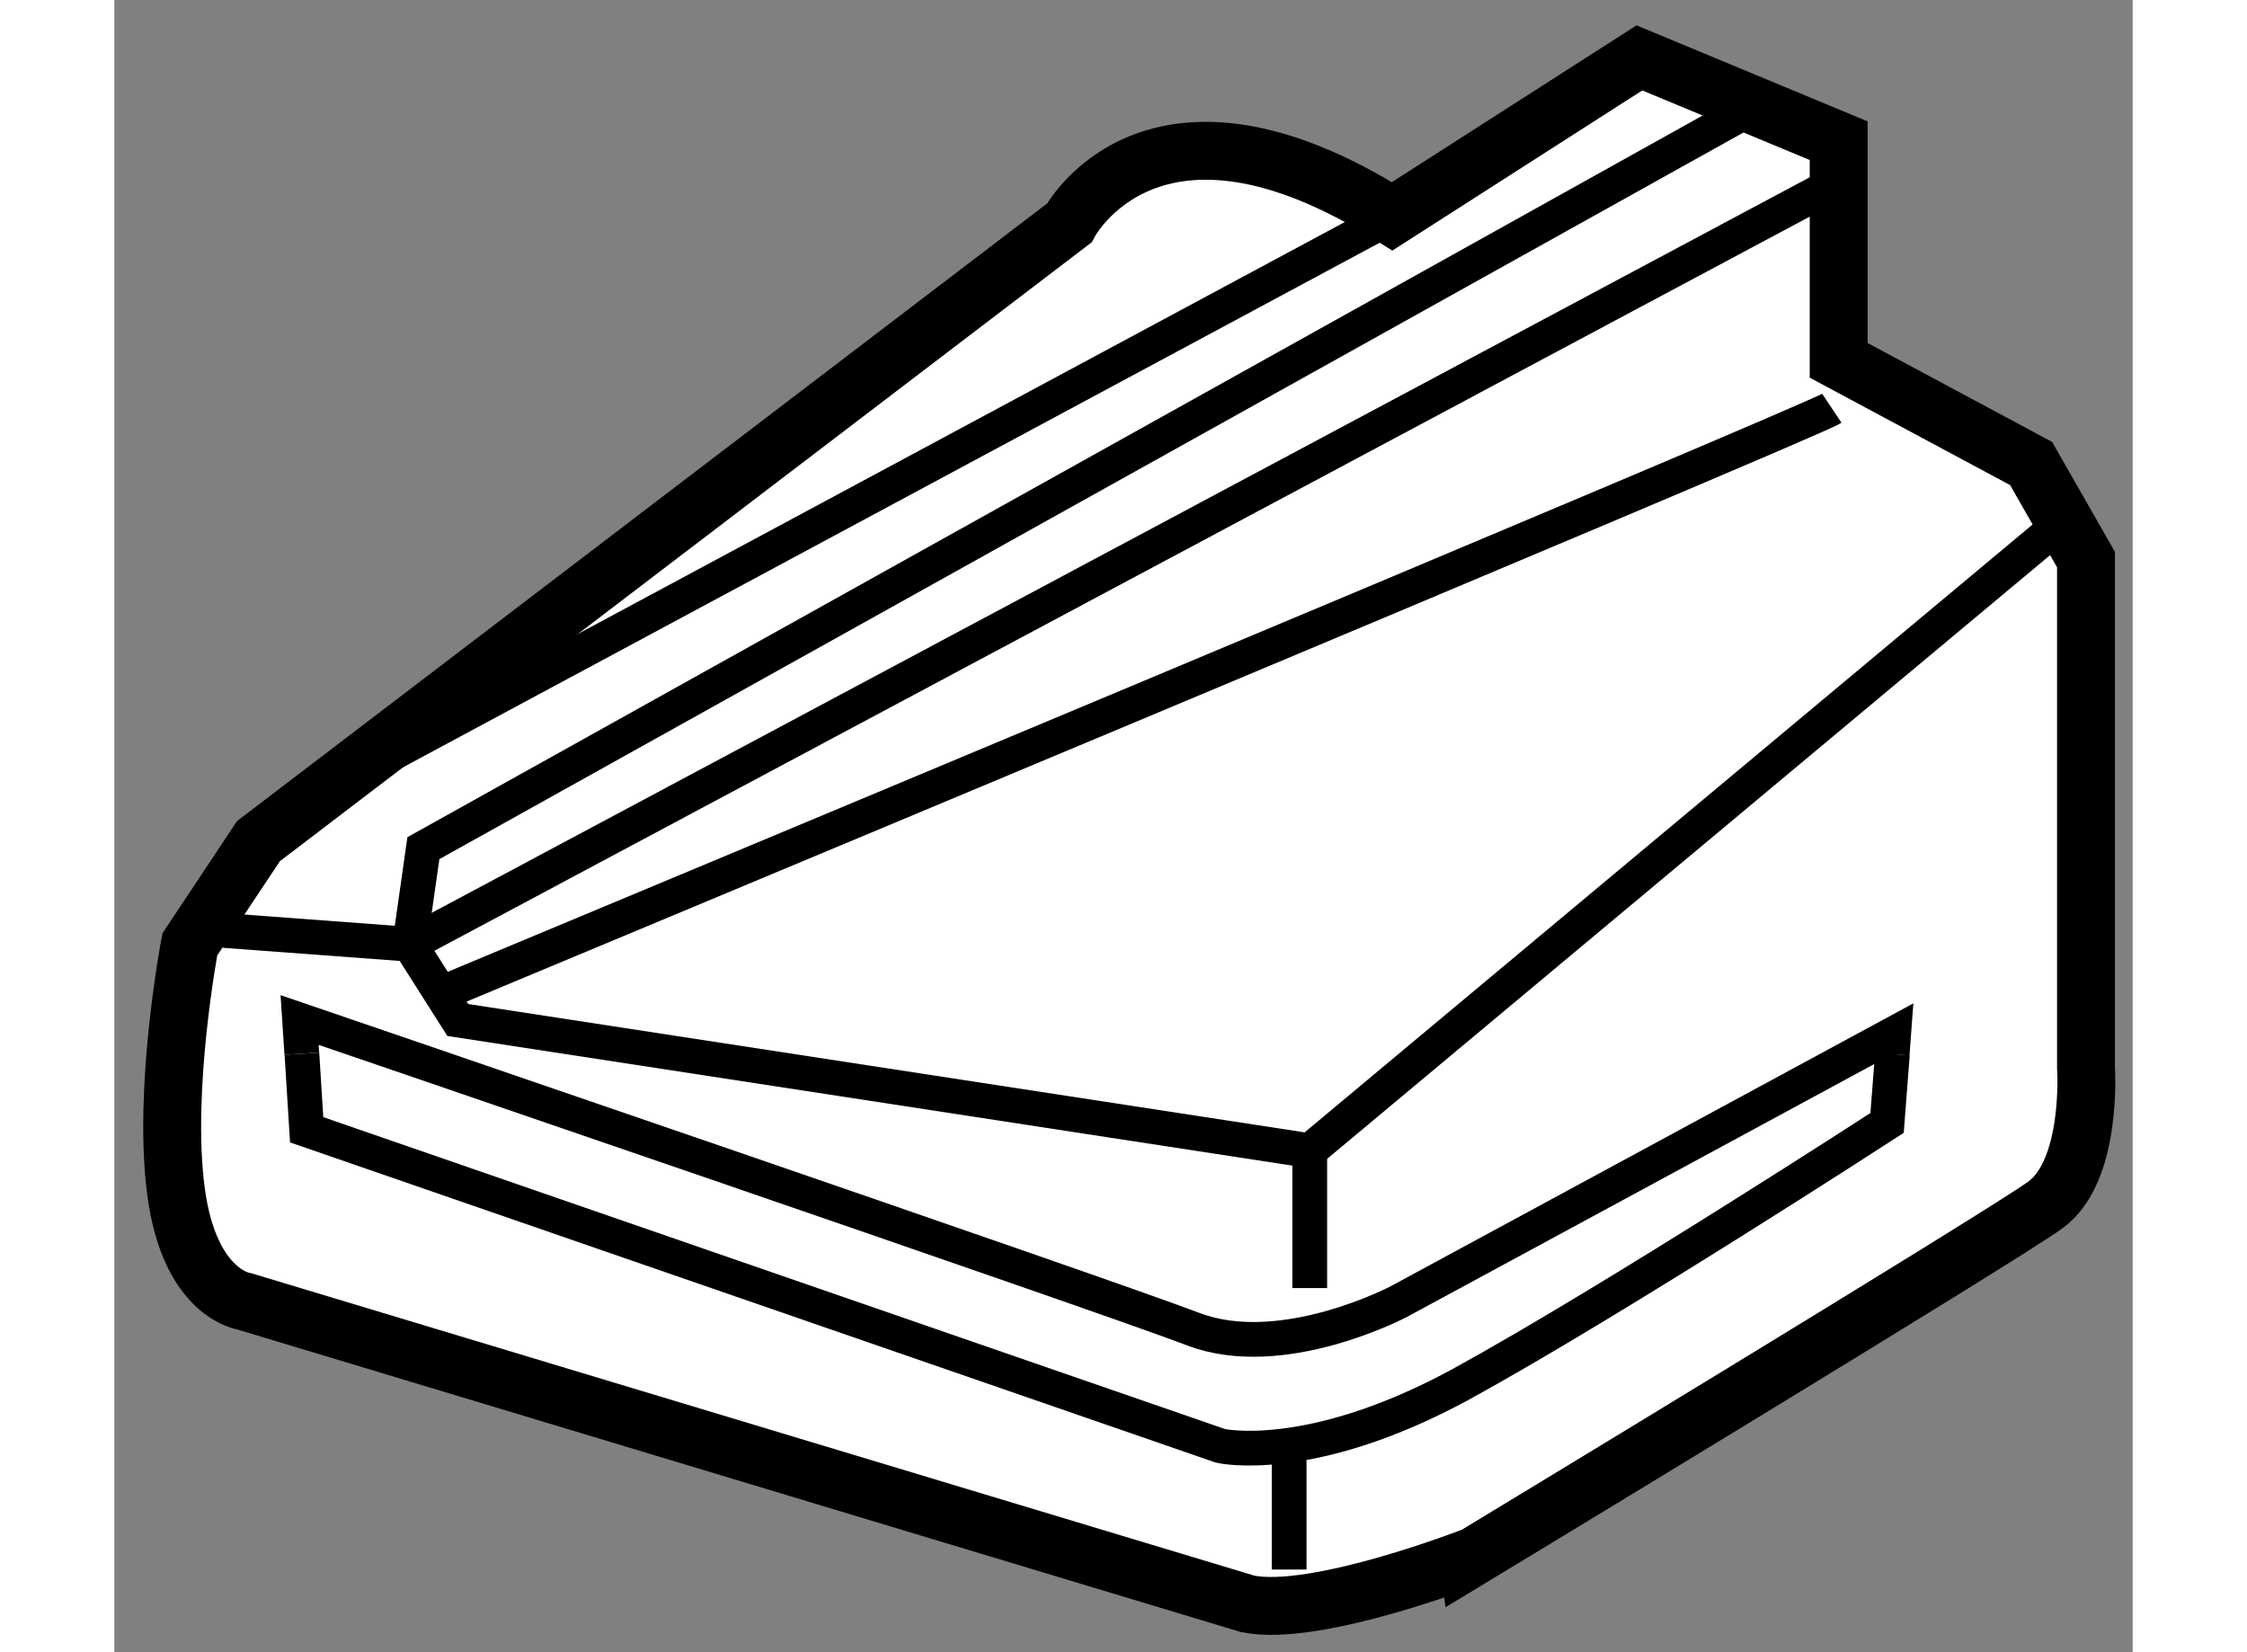
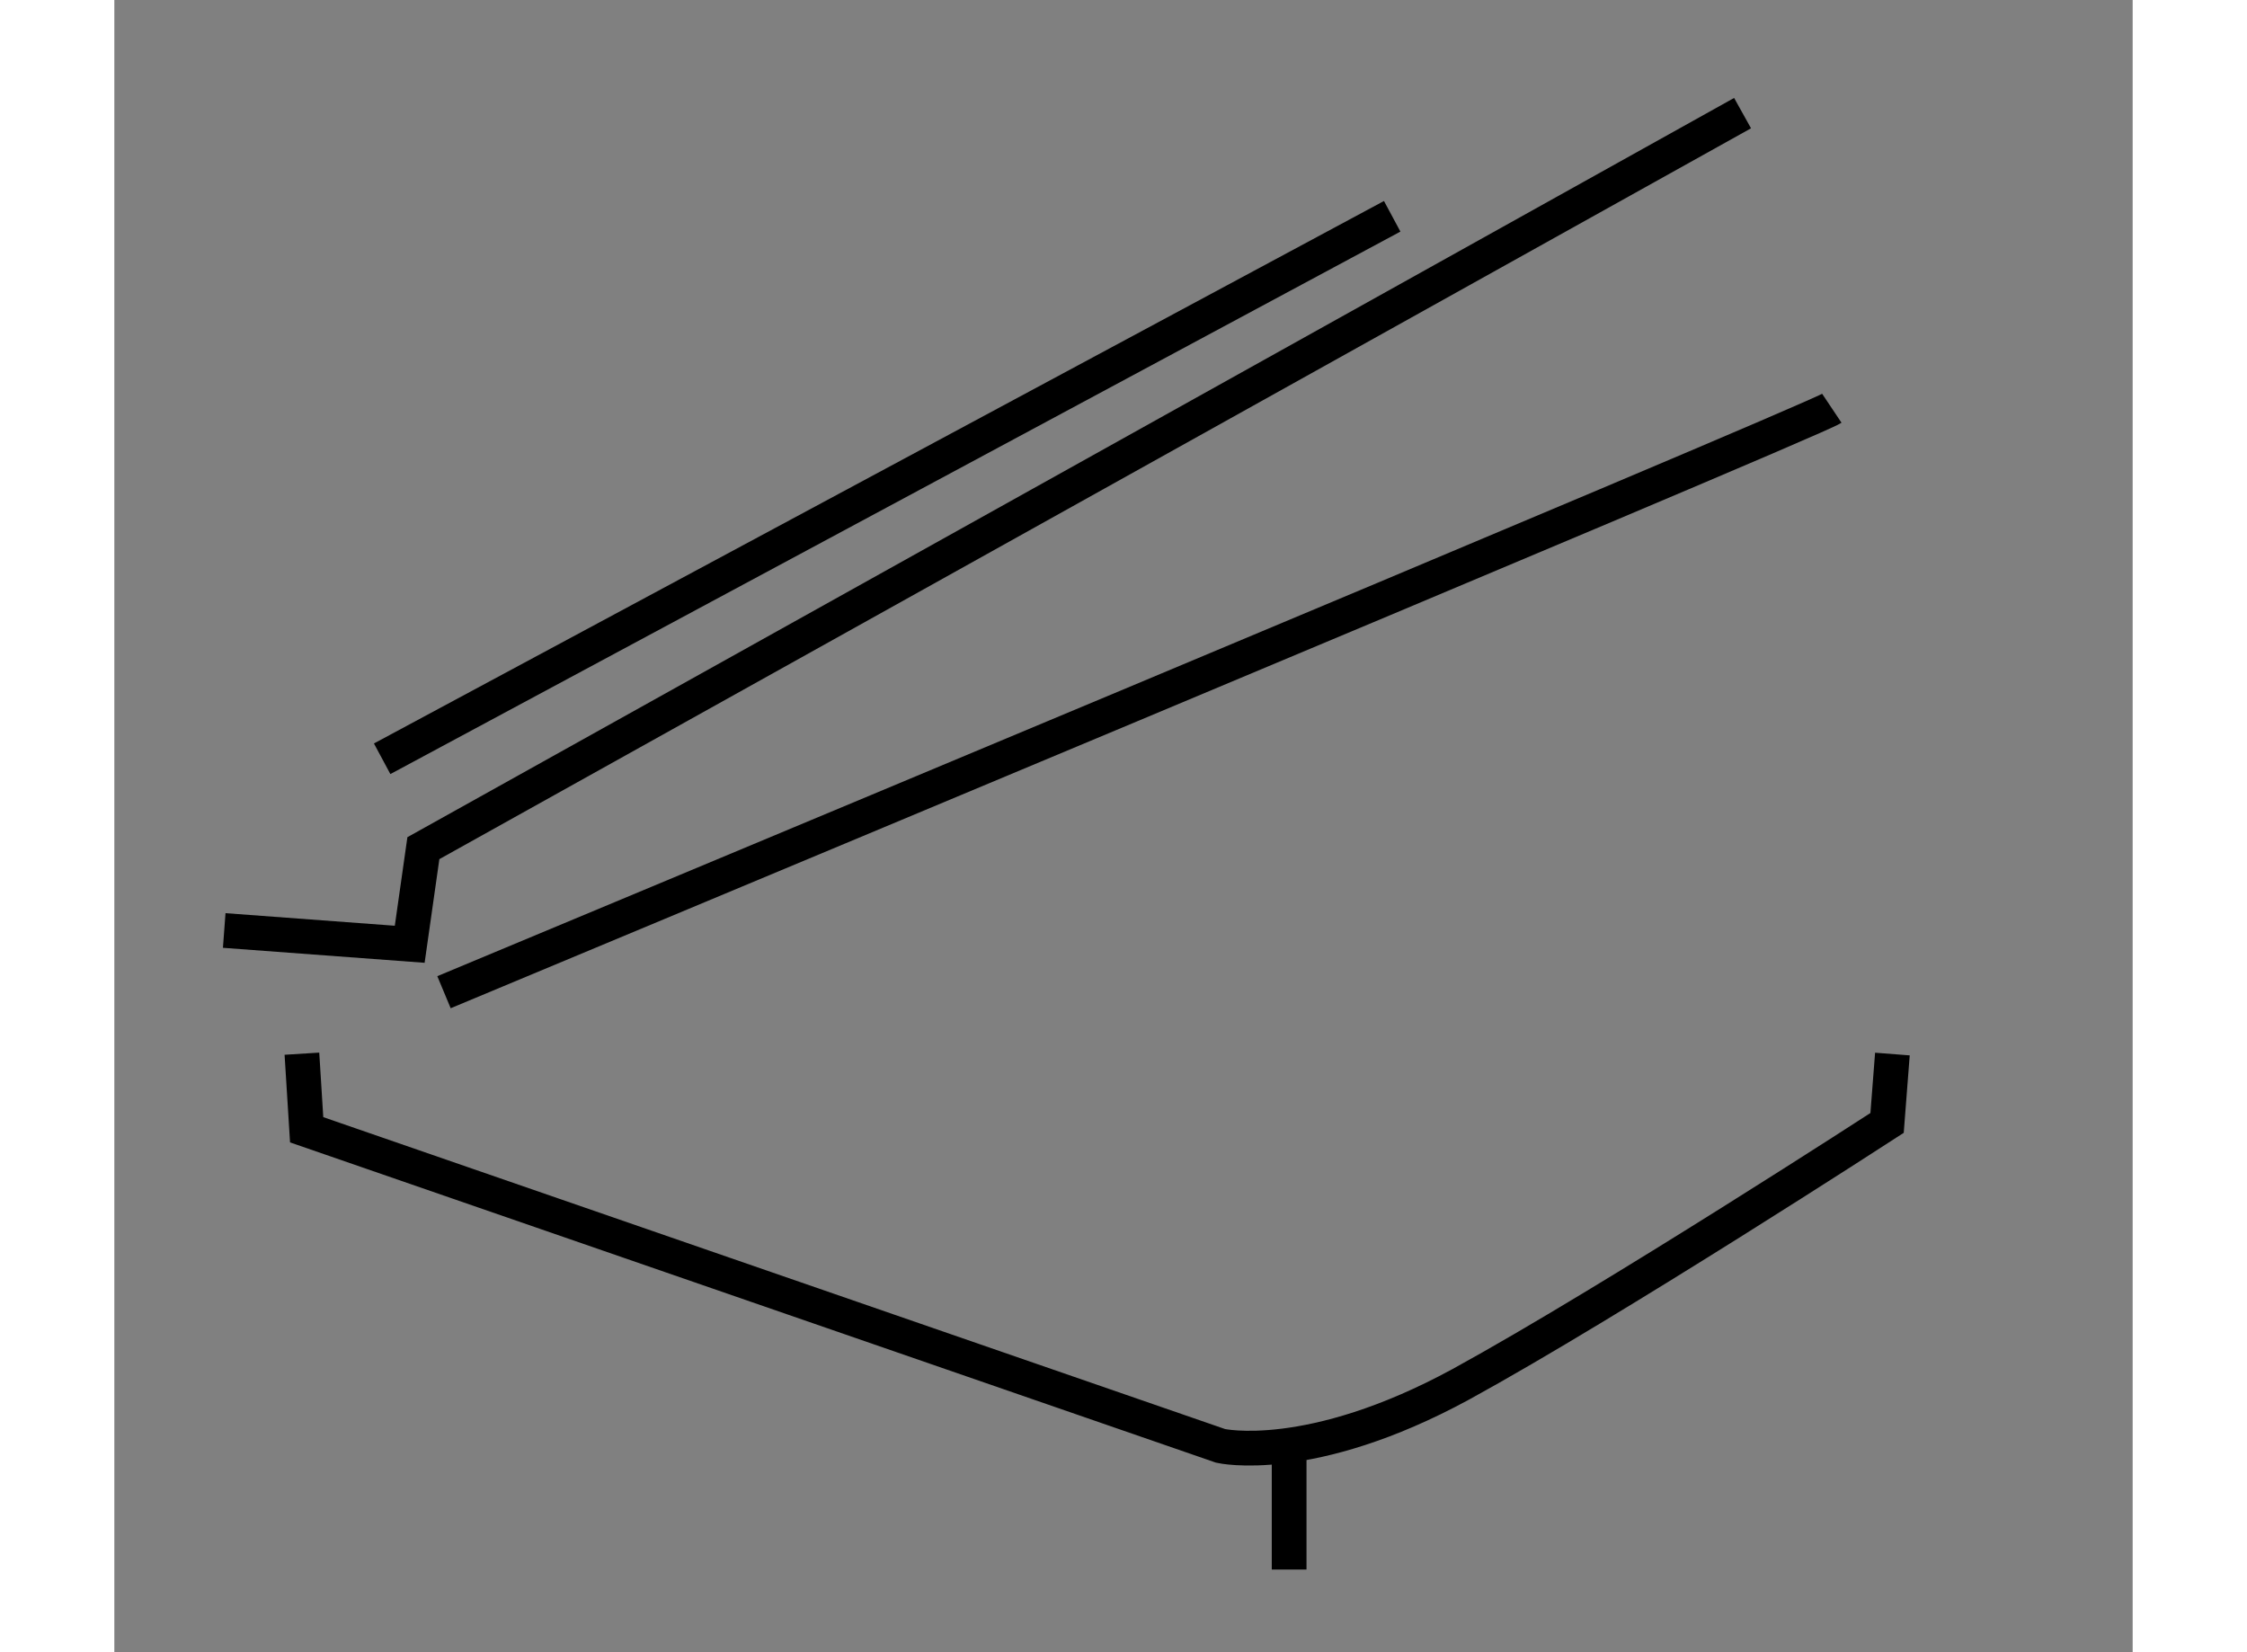
<svg xmlns="http://www.w3.org/2000/svg" version="1.1" x="0px" y="0px" width="244.8px" height="180px" viewBox="75.378 125.413 17.431 14.269" enable-background="new 0 0 244.8 180" xml:space="preserve">
  <rect x="75.378" y="125.413" width="17.431" height="14.269" fill="#808080" stroke="none" />
  <g>
-     <path fill="#FFFFFF" stroke="#000000" stroke-width="0.5" d="M85.168,139.265l-8.664-2.612c0,0-0.475-0.058-0.593-0.948     c-0.119-0.888,0.119-2.136,0.119-2.136l0.593-0.892l7.002-5.338c0,0,0.712-1.364,2.789-0.058l2.135-1.368l1.721,0.715v1.897     l1.662,0.891l0.474,0.83v4.39c0,0,0.06,0.892-0.356,1.187c-0.415,0.297-4.925,3.027-4.925,3.027S85.761,139.384,85.168,139.265z" />
    <line fill="none" stroke="#000000" stroke-width="0.3" x1="77.691" y1="131.966" x2="86.414" y2="127.281" />
-     <line fill="none" stroke="#000000" stroke-width="0.3" x1="77.929" y1="133.568" x2="90.271" y2="126.98" />
    <path fill="none" stroke="#000000" stroke-width="0.3" d="M90.211,128.939c-0.178,0.119-11.986,5.043-11.986,5.043" />
-     <polyline fill="none" stroke="#000000" stroke-width="0.3" points="92.17,129.95 85.702,135.351 78.344,134.222 77.929,133.568        " />
-     <path fill="none" stroke="#000000" stroke-width="0.3" d="M90.732,134.517l0.013-0.176l-4.272,2.312c0,0-1.009,0.534-1.78,0.238     c-0.772-0.296-7.715-2.669-7.715-2.669l0.019,0.291" />
    <path fill="none" stroke="#000000" stroke-width="0.3" d="M76.998,134.513l0.041,0.657l7.893,2.73c0,0,0.771,0.178,2.077-0.533     c1.305-0.715,3.679-2.256,3.679-2.256l0.046-0.595" />
-     <line fill="none" stroke="#000000" stroke-width="0.3" x1="85.702" y1="135.351" x2="85.702" y2="136.537" />
    <line fill="none" stroke="#000000" stroke-width="0.3" x1="85.524" y1="138.02" x2="85.524" y2="138.968" />
    <polyline fill="none" stroke="#000000" stroke-width="0.3" points="89.44,126.39 78.047,132.738 77.929,133.568 76.327,133.449        " />
  </g>
</svg>